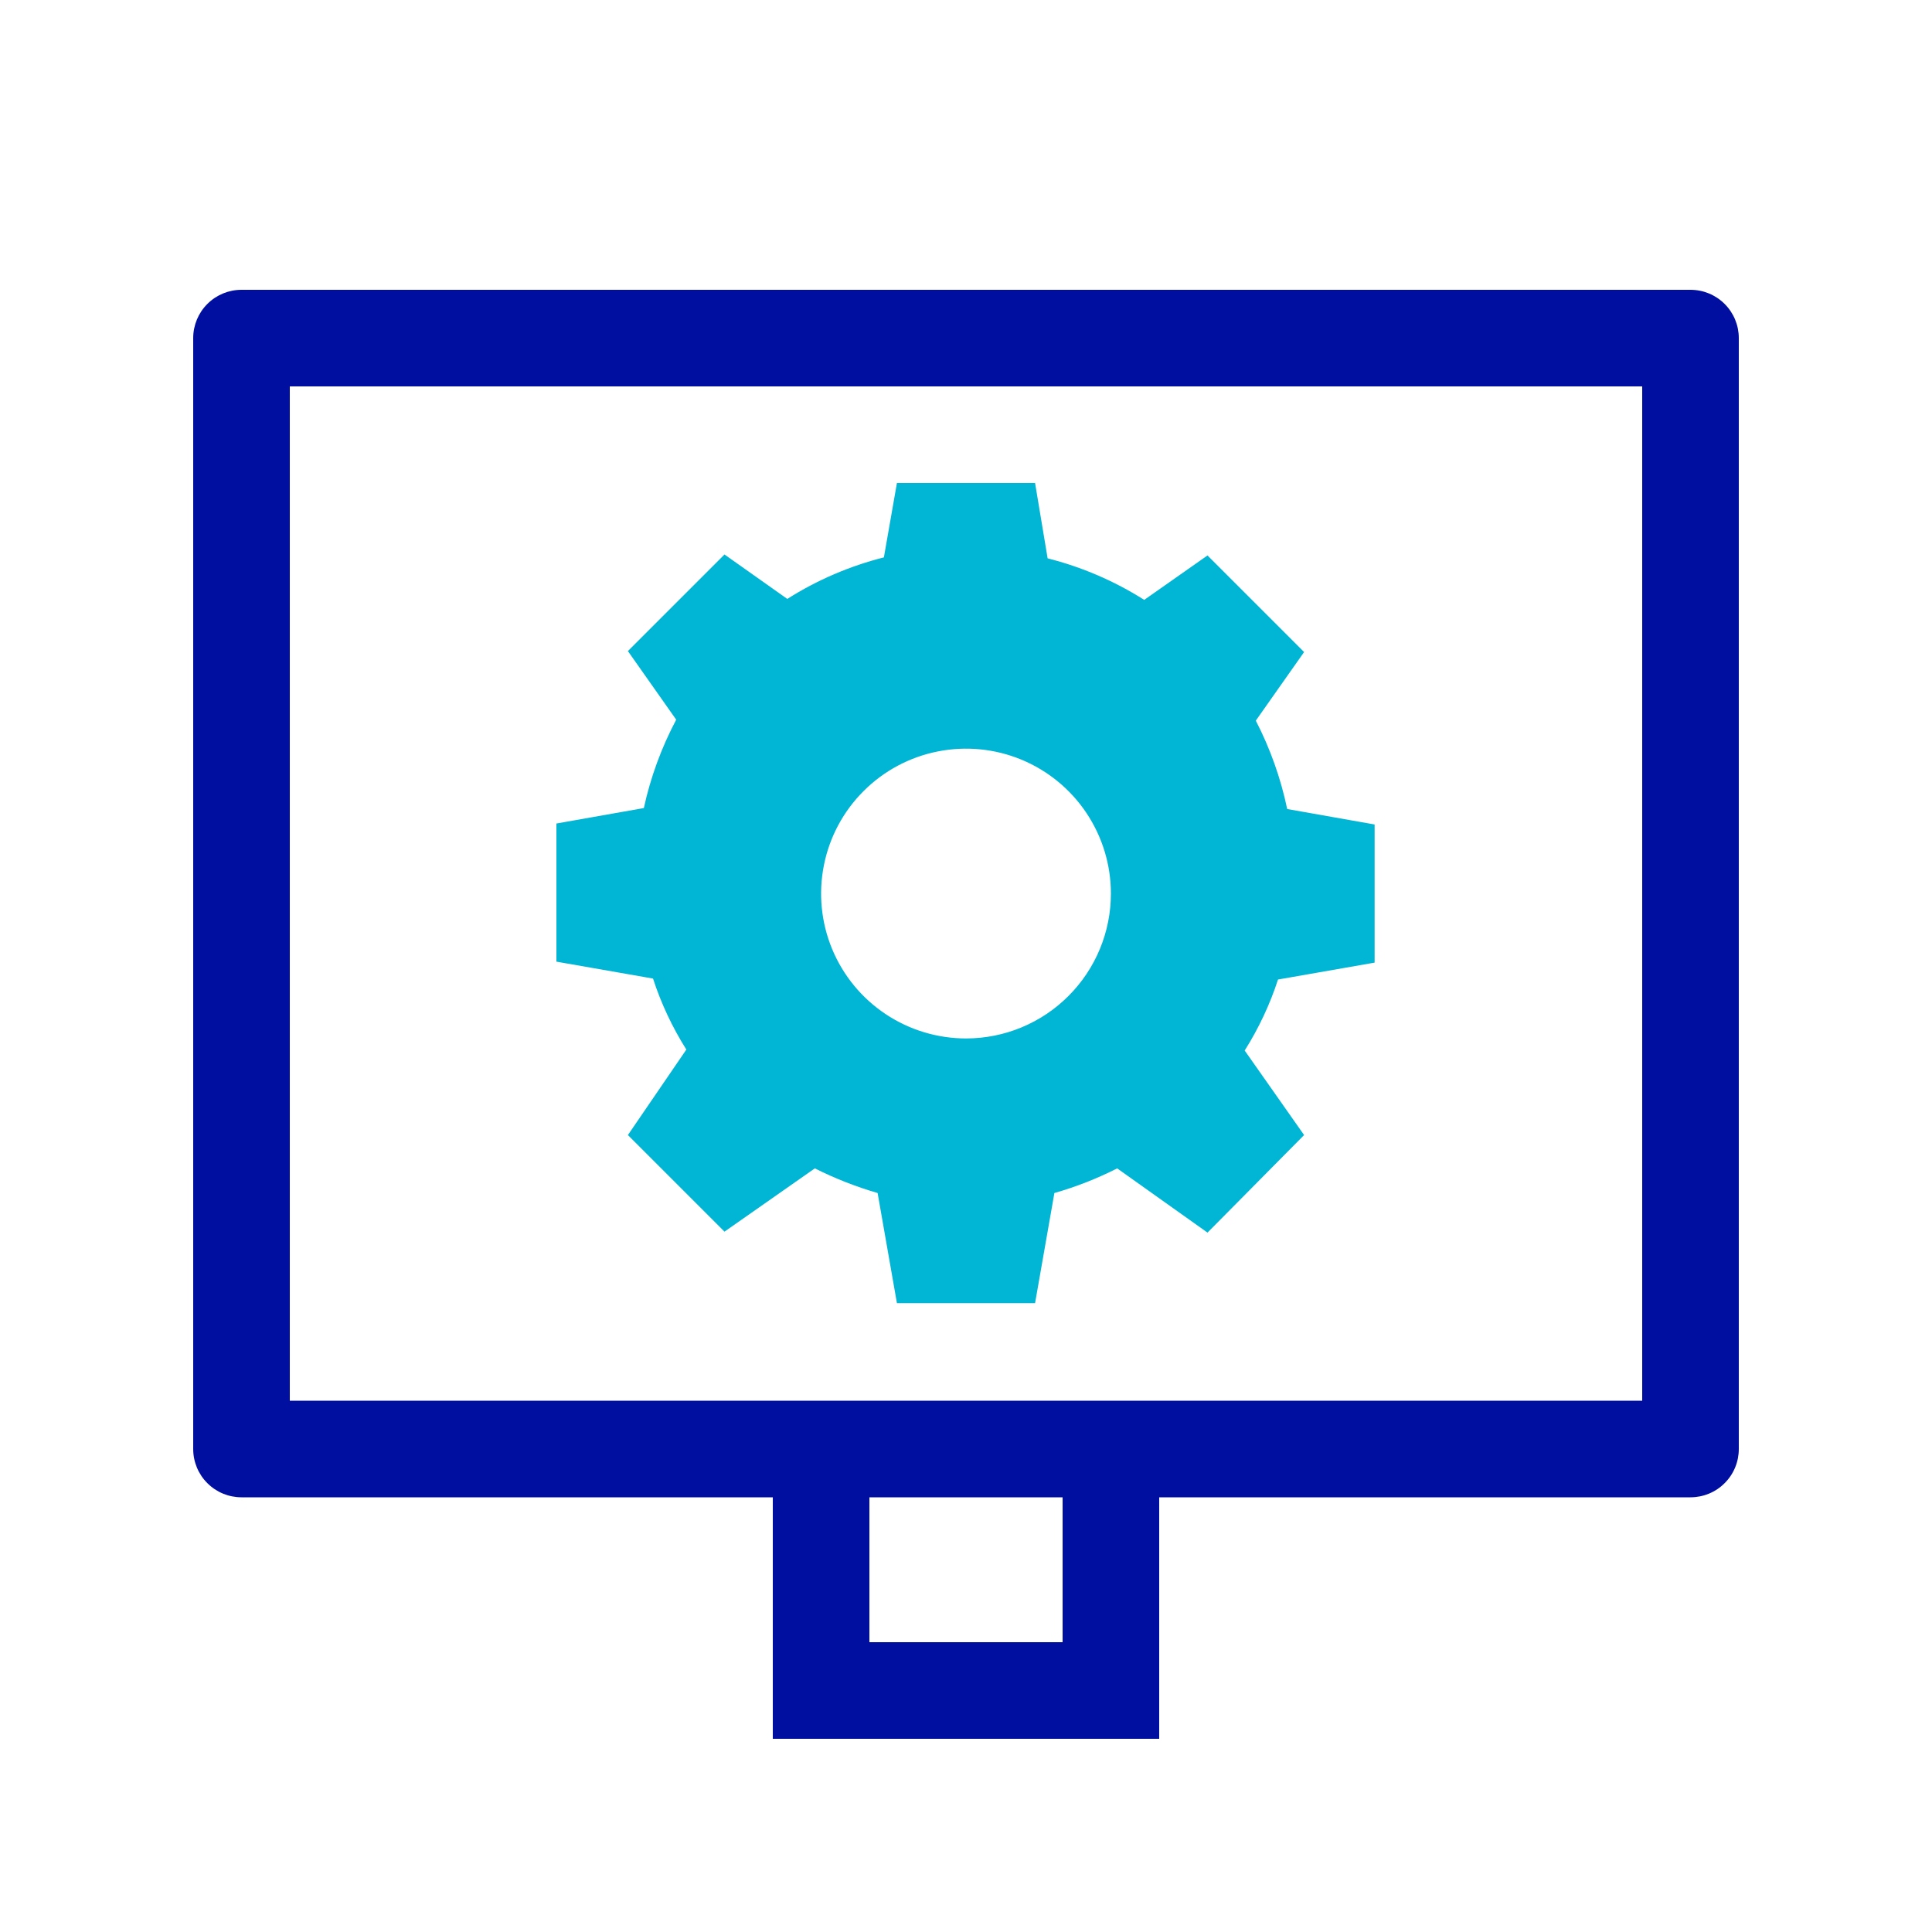
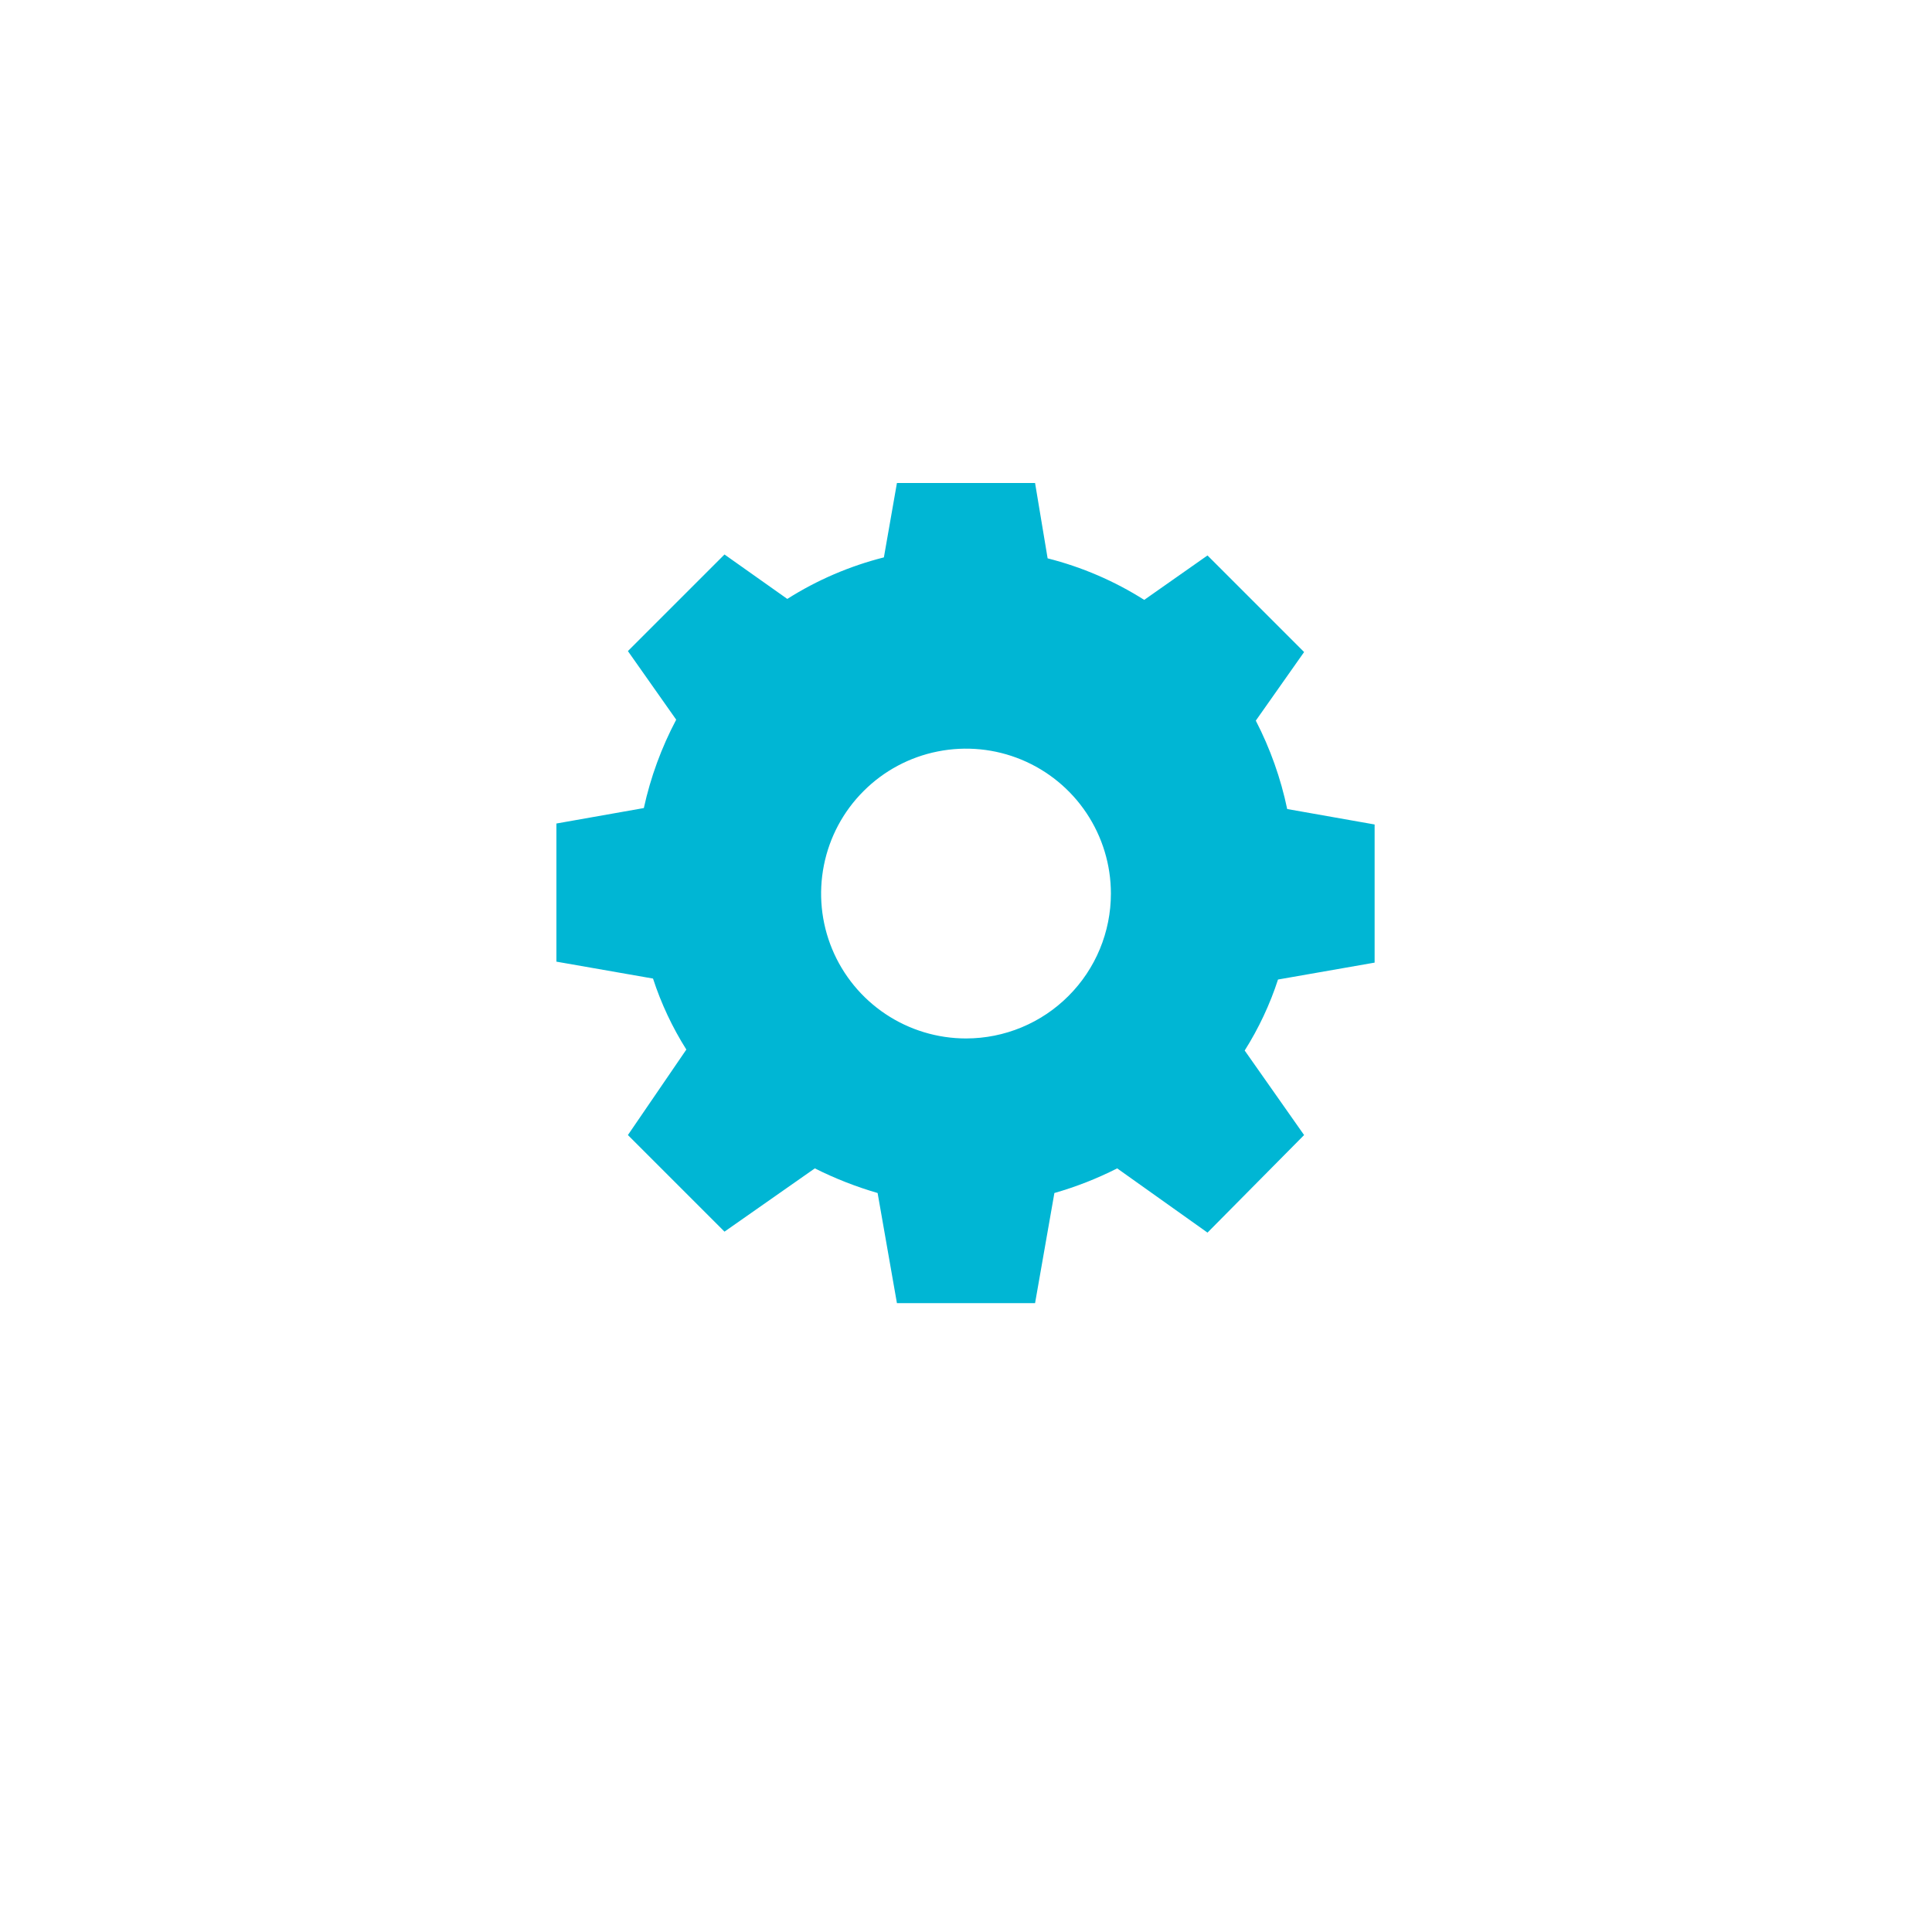
<svg xmlns="http://www.w3.org/2000/svg" width="40" height="40" viewBox="0 0 40 40" fill="none">
  <path d="M27 23.5L25.77 21.75C26.06 21.29 26.292 20.797 26.46 20.28L28.46 19.93V17.07L26.65 16.75C26.517 16.113 26.298 15.498 26 14.92L27 13.5L25 11.5L23.69 12.42C23.073 12.029 22.398 11.739 21.69 11.56L21.43 10H18.57L18.3 11.54C17.592 11.719 16.917 12.009 16.3 12.4L15 11.48L13 13.48L14 14.9C13.695 15.477 13.469 16.092 13.33 16.73L11.52 17.05V19.91L13.52 20.26C13.688 20.777 13.92 21.27 14.21 21.73L13 23.5L15 25.5L16.87 24.19C17.287 24.399 17.722 24.57 18.17 24.7L18.57 26.98H21.43L21.83 24.7C22.279 24.572 22.714 24.401 23.13 24.19L25 25.52L27 23.5ZM20 21.5C19.407 21.5 18.827 21.324 18.333 20.994C17.84 20.665 17.455 20.196 17.228 19.648C17.001 19.1 16.942 18.497 17.058 17.915C17.173 17.333 17.459 16.798 17.879 16.379C18.298 15.959 18.833 15.673 19.415 15.558C19.997 15.442 20.6 15.501 21.148 15.728C21.696 15.955 22.165 16.34 22.494 16.833C22.824 17.327 23 17.907 23 18.5C23 19.296 22.684 20.059 22.121 20.621C21.559 21.184 20.796 21.5 20 21.5Z" fill="#00B6D4" />
-   <path d="M35 6H5C4.735 6 4.48 6.105 4.293 6.293C4.105 6.48 4 6.735 4 7V30C4 30.265 4.105 30.52 4.293 30.707C4.48 30.895 4.735 31 5 31H16V36H24V31H35C35.265 31 35.52 30.895 35.707 30.707C35.895 30.52 36 30.265 36 30V7C36 6.735 35.895 6.48 35.707 6.293C35.52 6.105 35.265 6 35 6ZM22 34H18V31H22V34ZM34 29H6V8H34V29Z" fill="#000F9F" />
</svg>